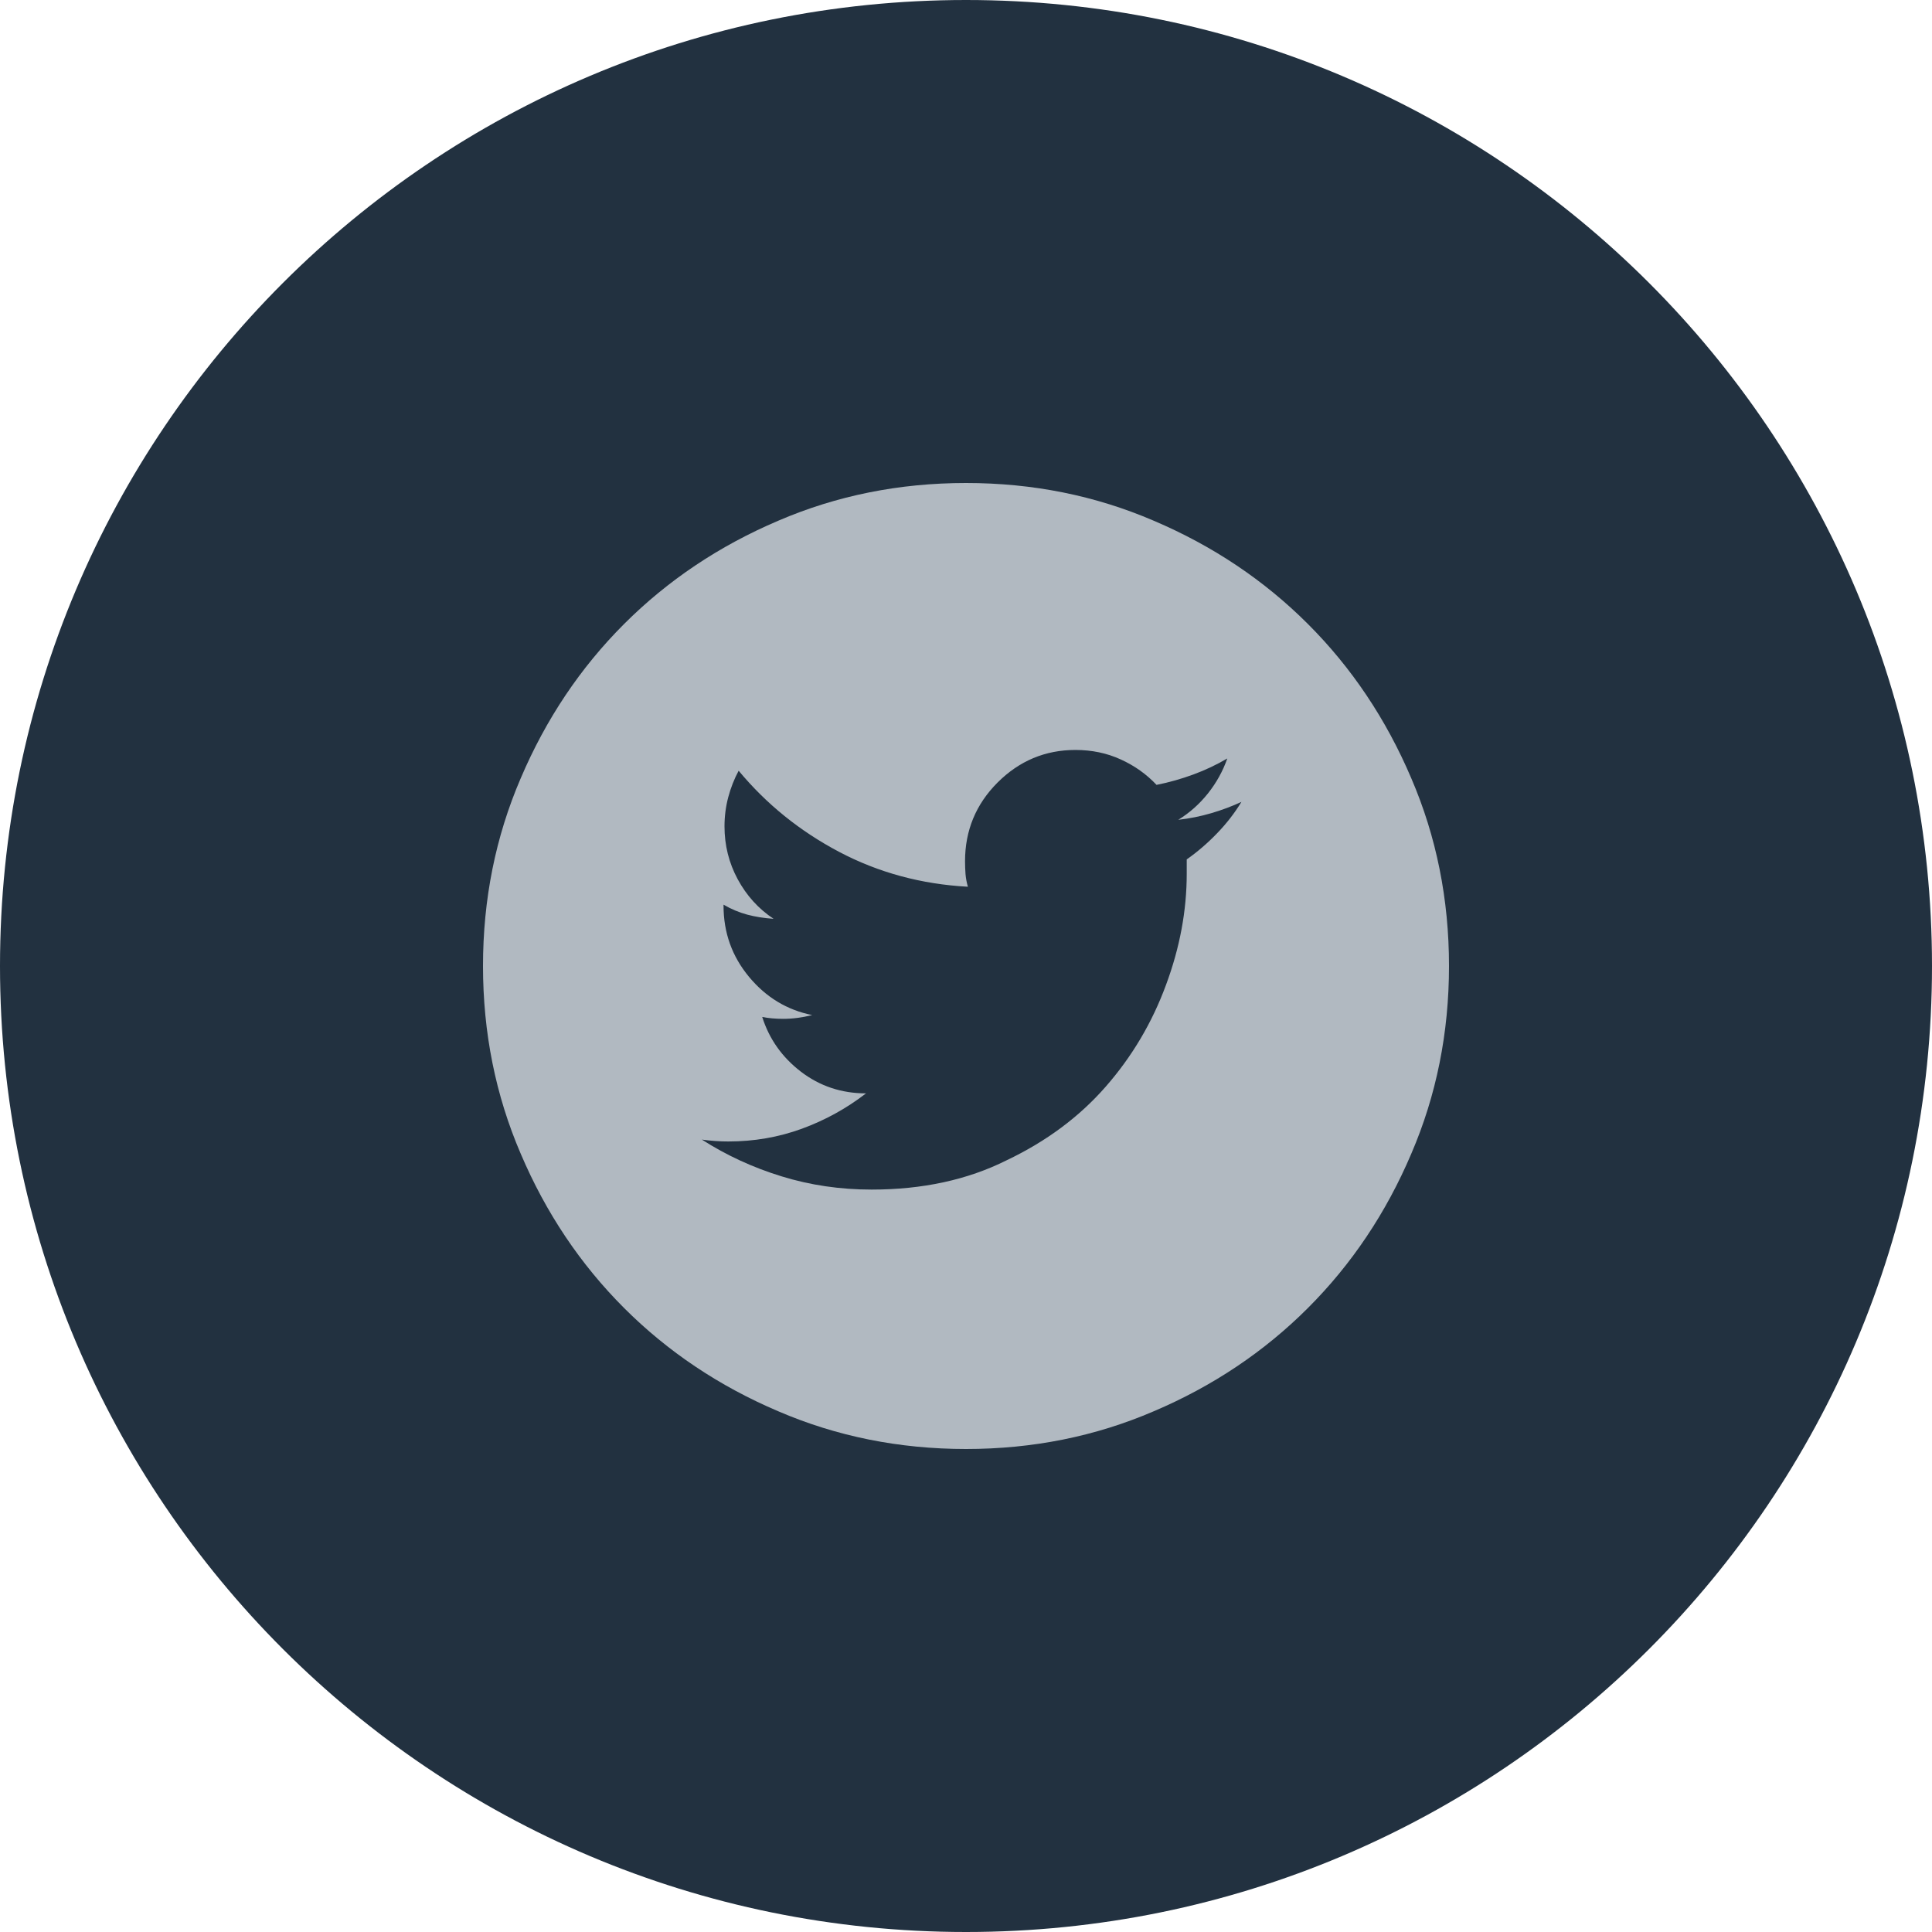
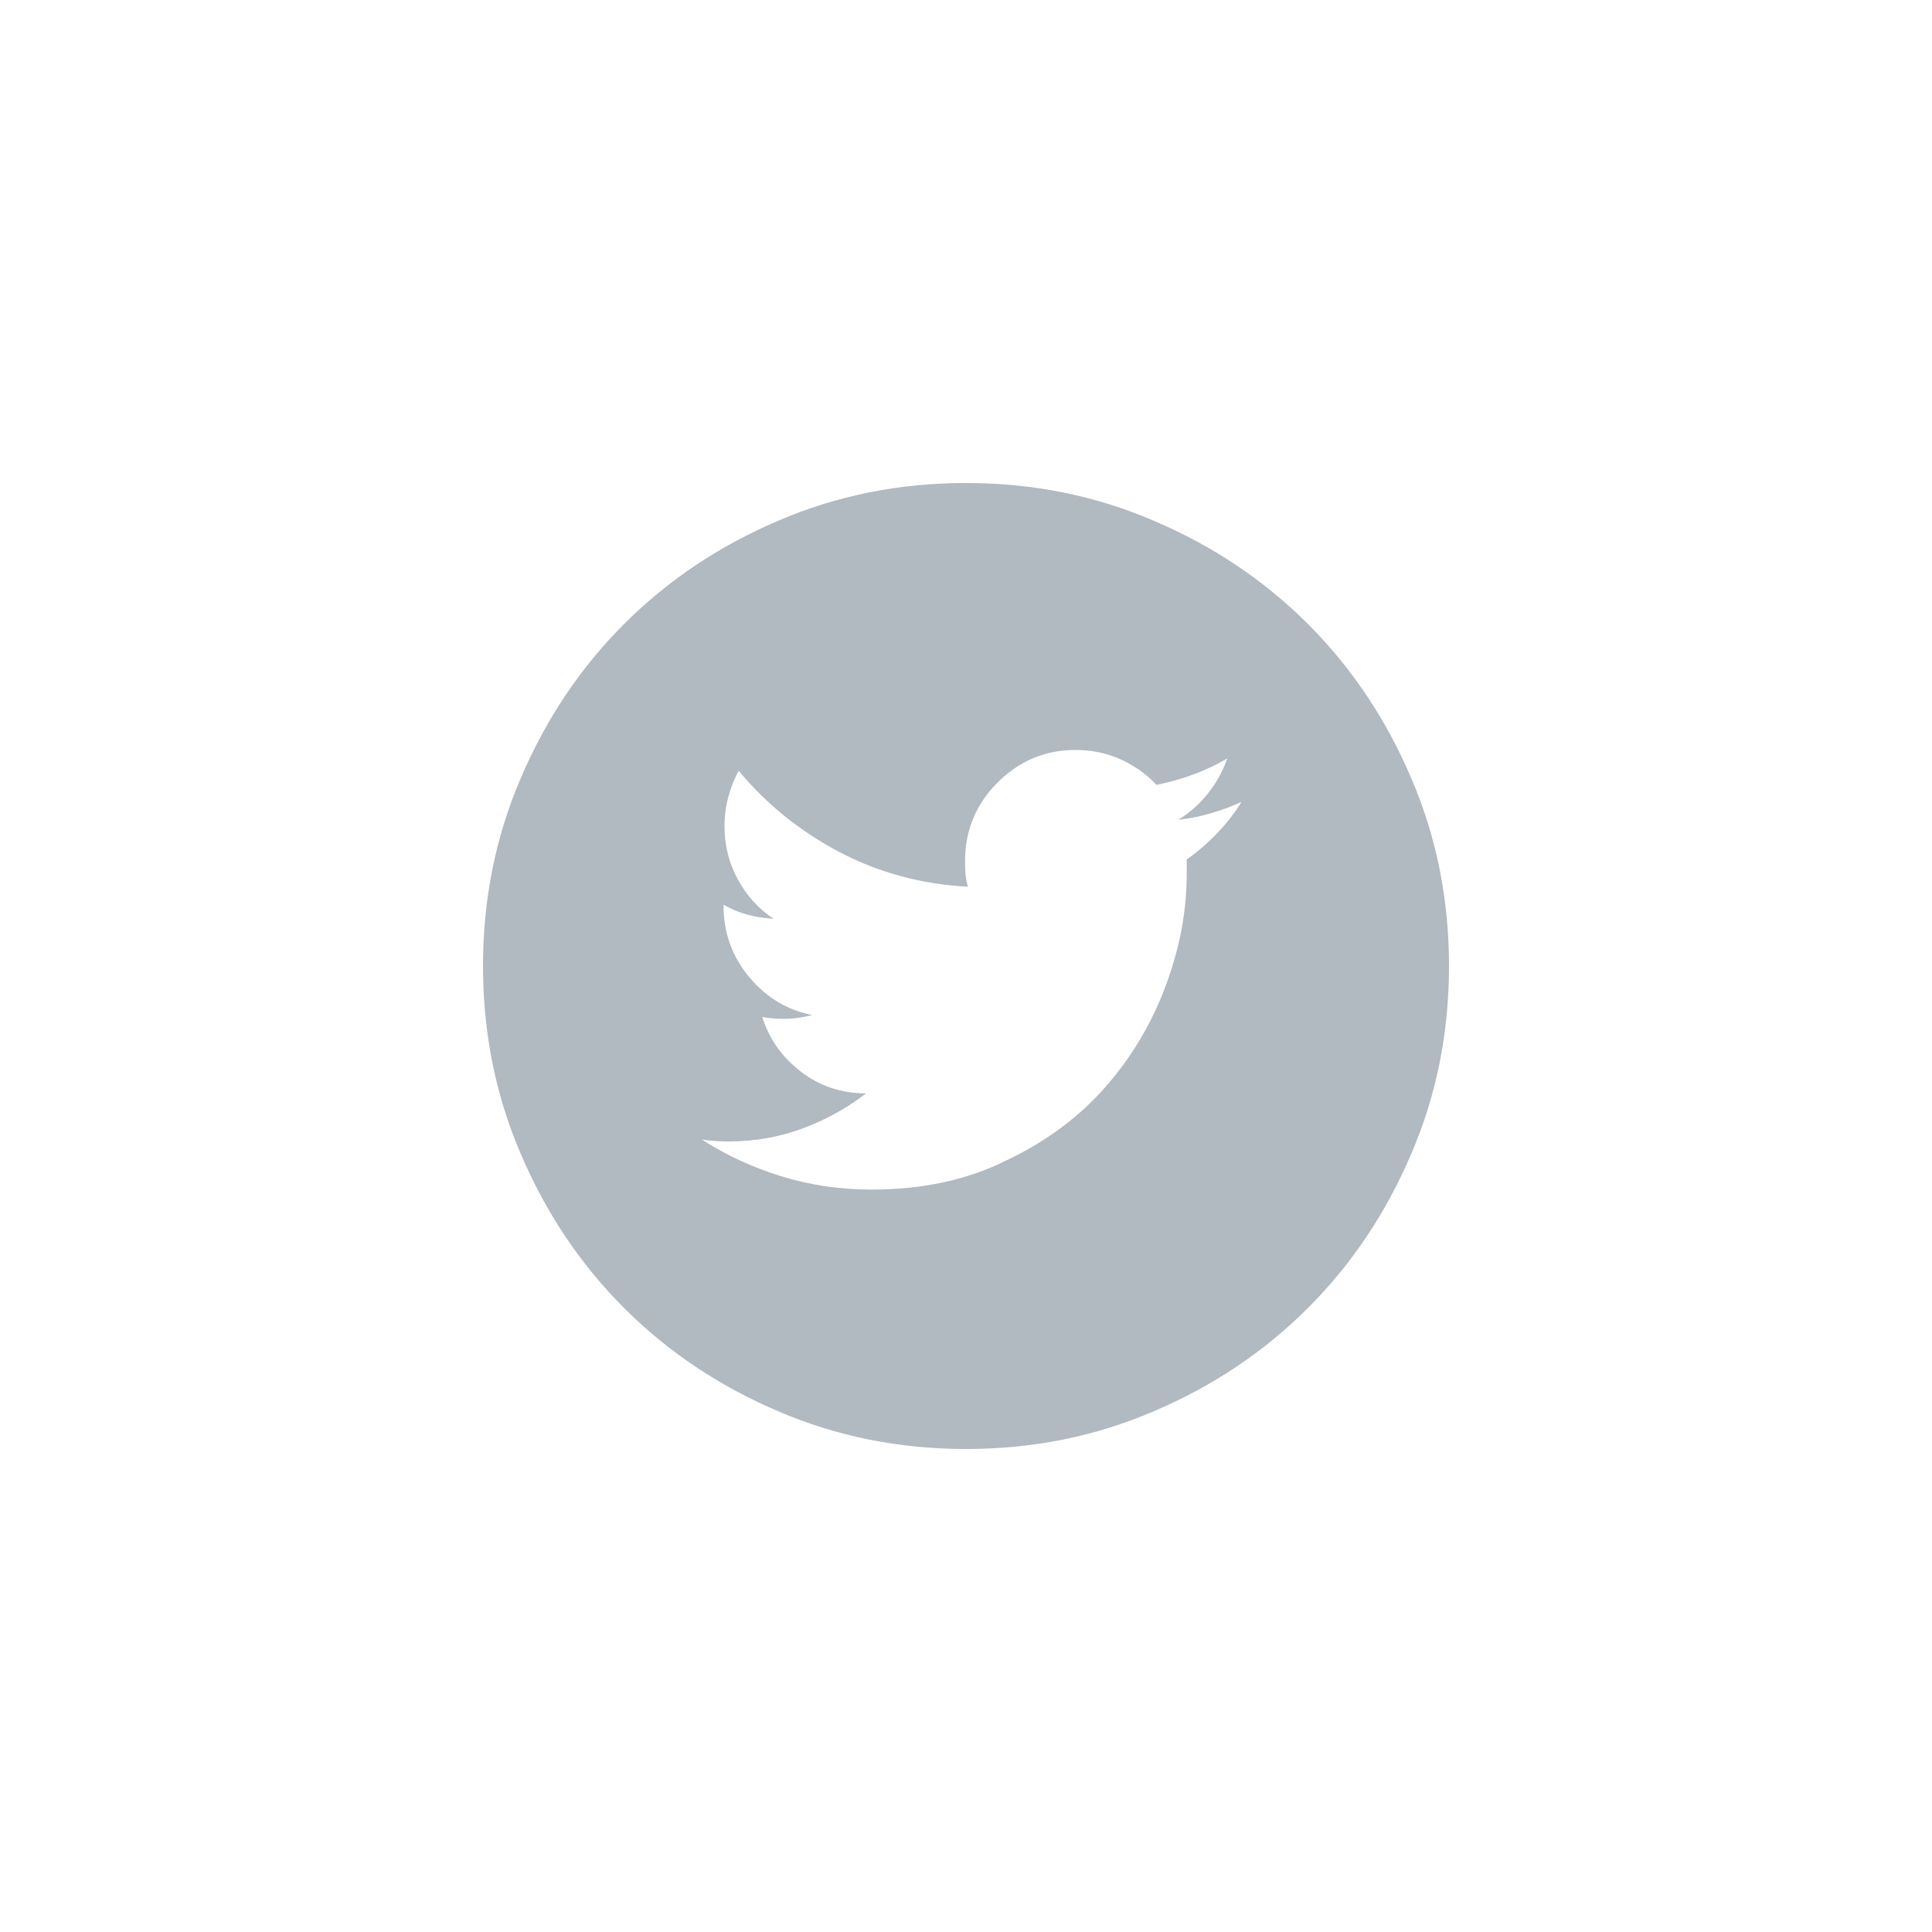
<svg xmlns="http://www.w3.org/2000/svg" width="40" height="40" viewBox="0 0 40 40" fill="none">
-   <path d="M0 20C0 8.954 8.954 0 20 0C31.046 0 40 8.954 40 20C40 31.046 31.046 40 20 40C8.954 40 0 31.046 0 20Z" fill="#223140" />
  <path d="M20 10C18.62 10 17.324 10.26 16.113 10.781C14.889 11.302 13.825 12.015 12.92 12.92C12.015 13.825 11.302 14.889 10.781 16.113C10.26 17.324 10 18.62 10 20C10 21.38 10.26 22.676 10.781 23.887C11.302 25.111 12.015 26.175 12.92 27.08C13.825 27.985 14.889 28.698 16.113 29.219C17.324 29.74 18.62 30 20 30C21.38 30 22.676 29.74 23.887 29.219C25.111 28.698 26.175 27.985 27.08 27.08C27.985 26.175 28.698 25.111 29.219 23.887C29.74 22.676 30 21.38 30 20C30 18.62 29.74 17.324 29.219 16.113C28.698 14.889 27.985 13.825 27.08 12.92C26.175 12.015 25.111 11.302 23.887 10.781C22.676 10.26 21.38 10 20 10ZM24.57 17.793C24.57 17.845 24.57 17.897 24.57 17.949C24.57 18.001 24.57 18.047 24.57 18.086C24.57 18.854 24.427 19.622 24.141 20.391C23.854 21.172 23.438 21.875 22.891 22.5C22.344 23.125 21.66 23.633 20.84 24.023C20.033 24.427 19.102 24.629 18.047 24.629C17.396 24.629 16.774 24.538 16.182 24.355C15.589 24.173 15.039 23.919 14.531 23.594C14.622 23.607 14.713 23.616 14.805 23.623C14.896 23.63 14.987 23.633 15.078 23.633C15.612 23.633 16.12 23.545 16.602 23.369C17.083 23.193 17.526 22.949 17.93 22.637C17.422 22.637 16.973 22.487 16.582 22.188C16.191 21.888 15.925 21.51 15.781 21.055C15.846 21.068 15.915 21.078 15.986 21.084C16.058 21.09 16.133 21.094 16.211 21.094C16.315 21.094 16.416 21.087 16.514 21.074C16.611 21.061 16.712 21.042 16.816 21.016C16.296 20.912 15.859 20.648 15.508 20.225C15.156 19.801 14.98 19.31 14.98 18.75C14.98 18.75 14.98 18.747 14.98 18.74C14.98 18.734 14.98 18.73 14.98 18.73C15.137 18.822 15.3 18.89 15.469 18.936C15.638 18.981 15.82 19.01 16.016 19.023C15.703 18.815 15.456 18.542 15.273 18.203C15.091 17.865 15 17.5 15 17.109C15 16.901 15.026 16.699 15.078 16.504C15.13 16.309 15.202 16.126 15.293 15.957C15.866 16.647 16.559 17.207 17.373 17.637C18.187 18.066 19.076 18.307 20.039 18.359C20.013 18.268 19.997 18.18 19.99 18.096C19.984 18.011 19.98 17.923 19.98 17.832C19.98 17.194 20.205 16.65 20.654 16.201C21.104 15.752 21.641 15.527 22.266 15.527C22.604 15.527 22.917 15.592 23.203 15.723C23.49 15.853 23.737 16.029 23.945 16.25C24.206 16.198 24.46 16.126 24.707 16.035C24.954 15.944 25.189 15.833 25.41 15.703C25.319 15.963 25.186 16.204 25.01 16.426C24.834 16.647 24.629 16.829 24.395 16.973C24.629 16.947 24.857 16.901 25.078 16.836C25.299 16.771 25.508 16.693 25.703 16.602C25.56 16.836 25.391 17.054 25.195 17.256C25 17.458 24.792 17.637 24.57 17.793Z" fill="#B1B9C1" />
</svg>